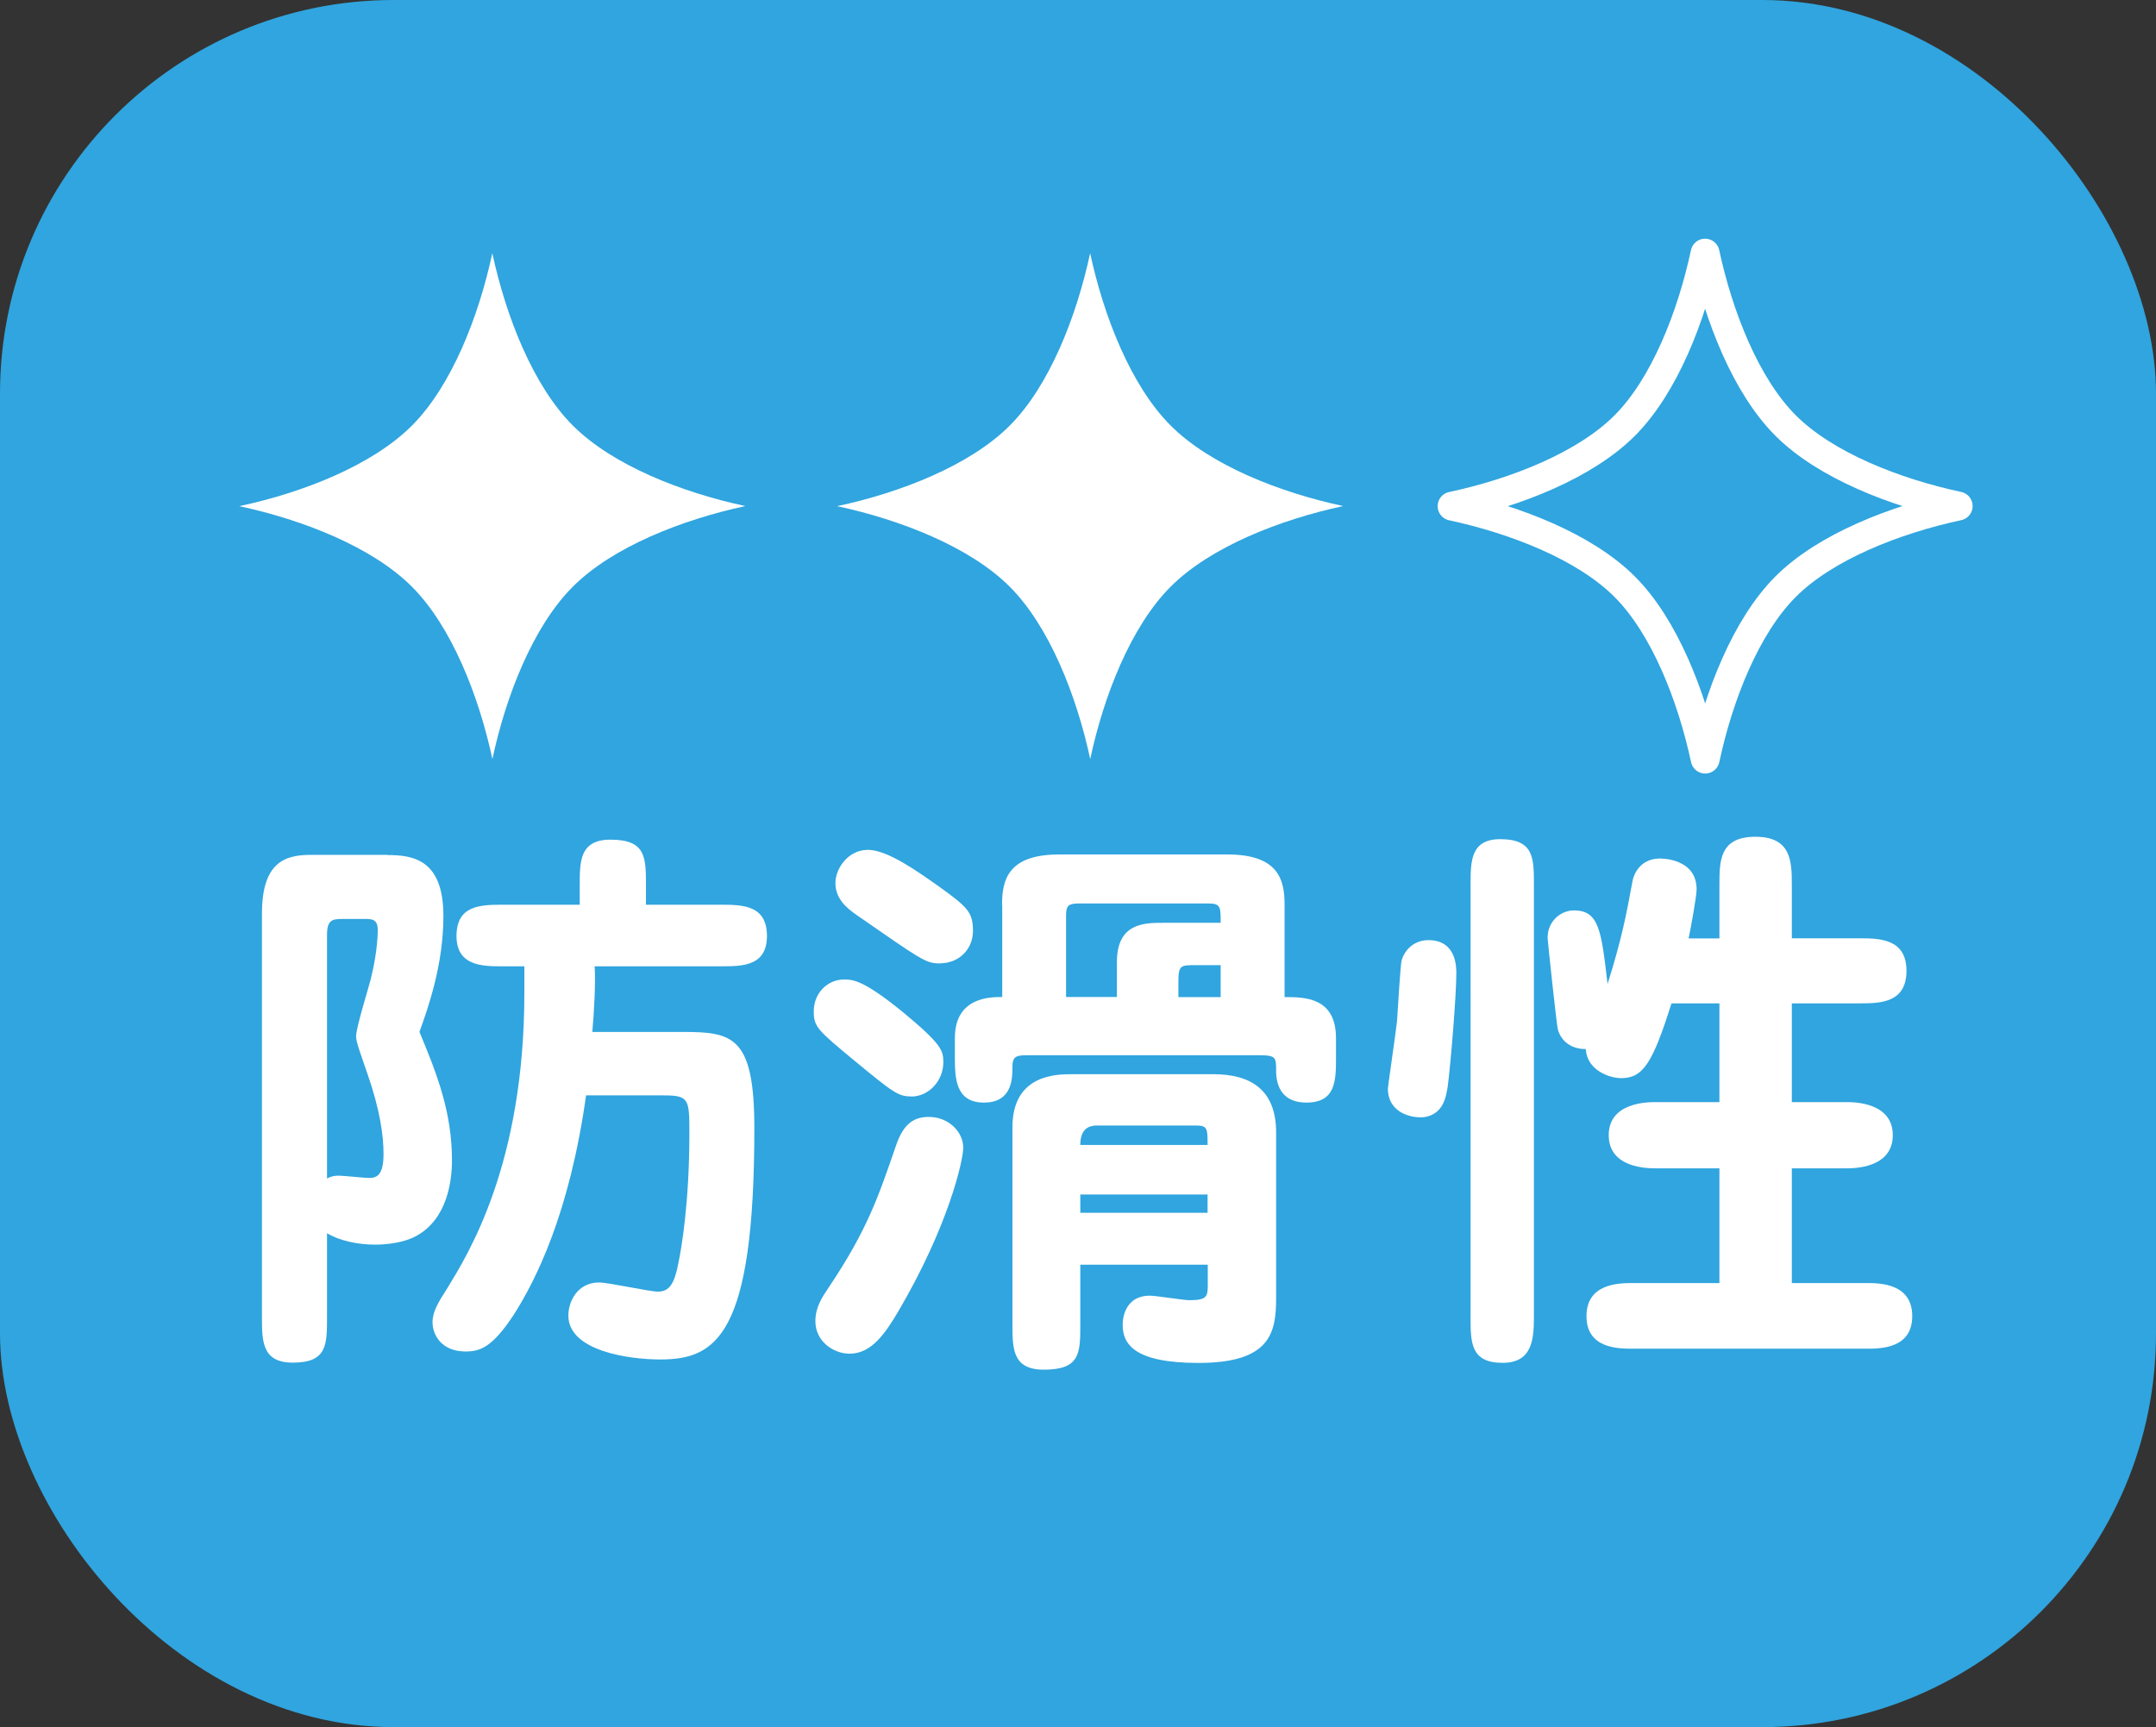
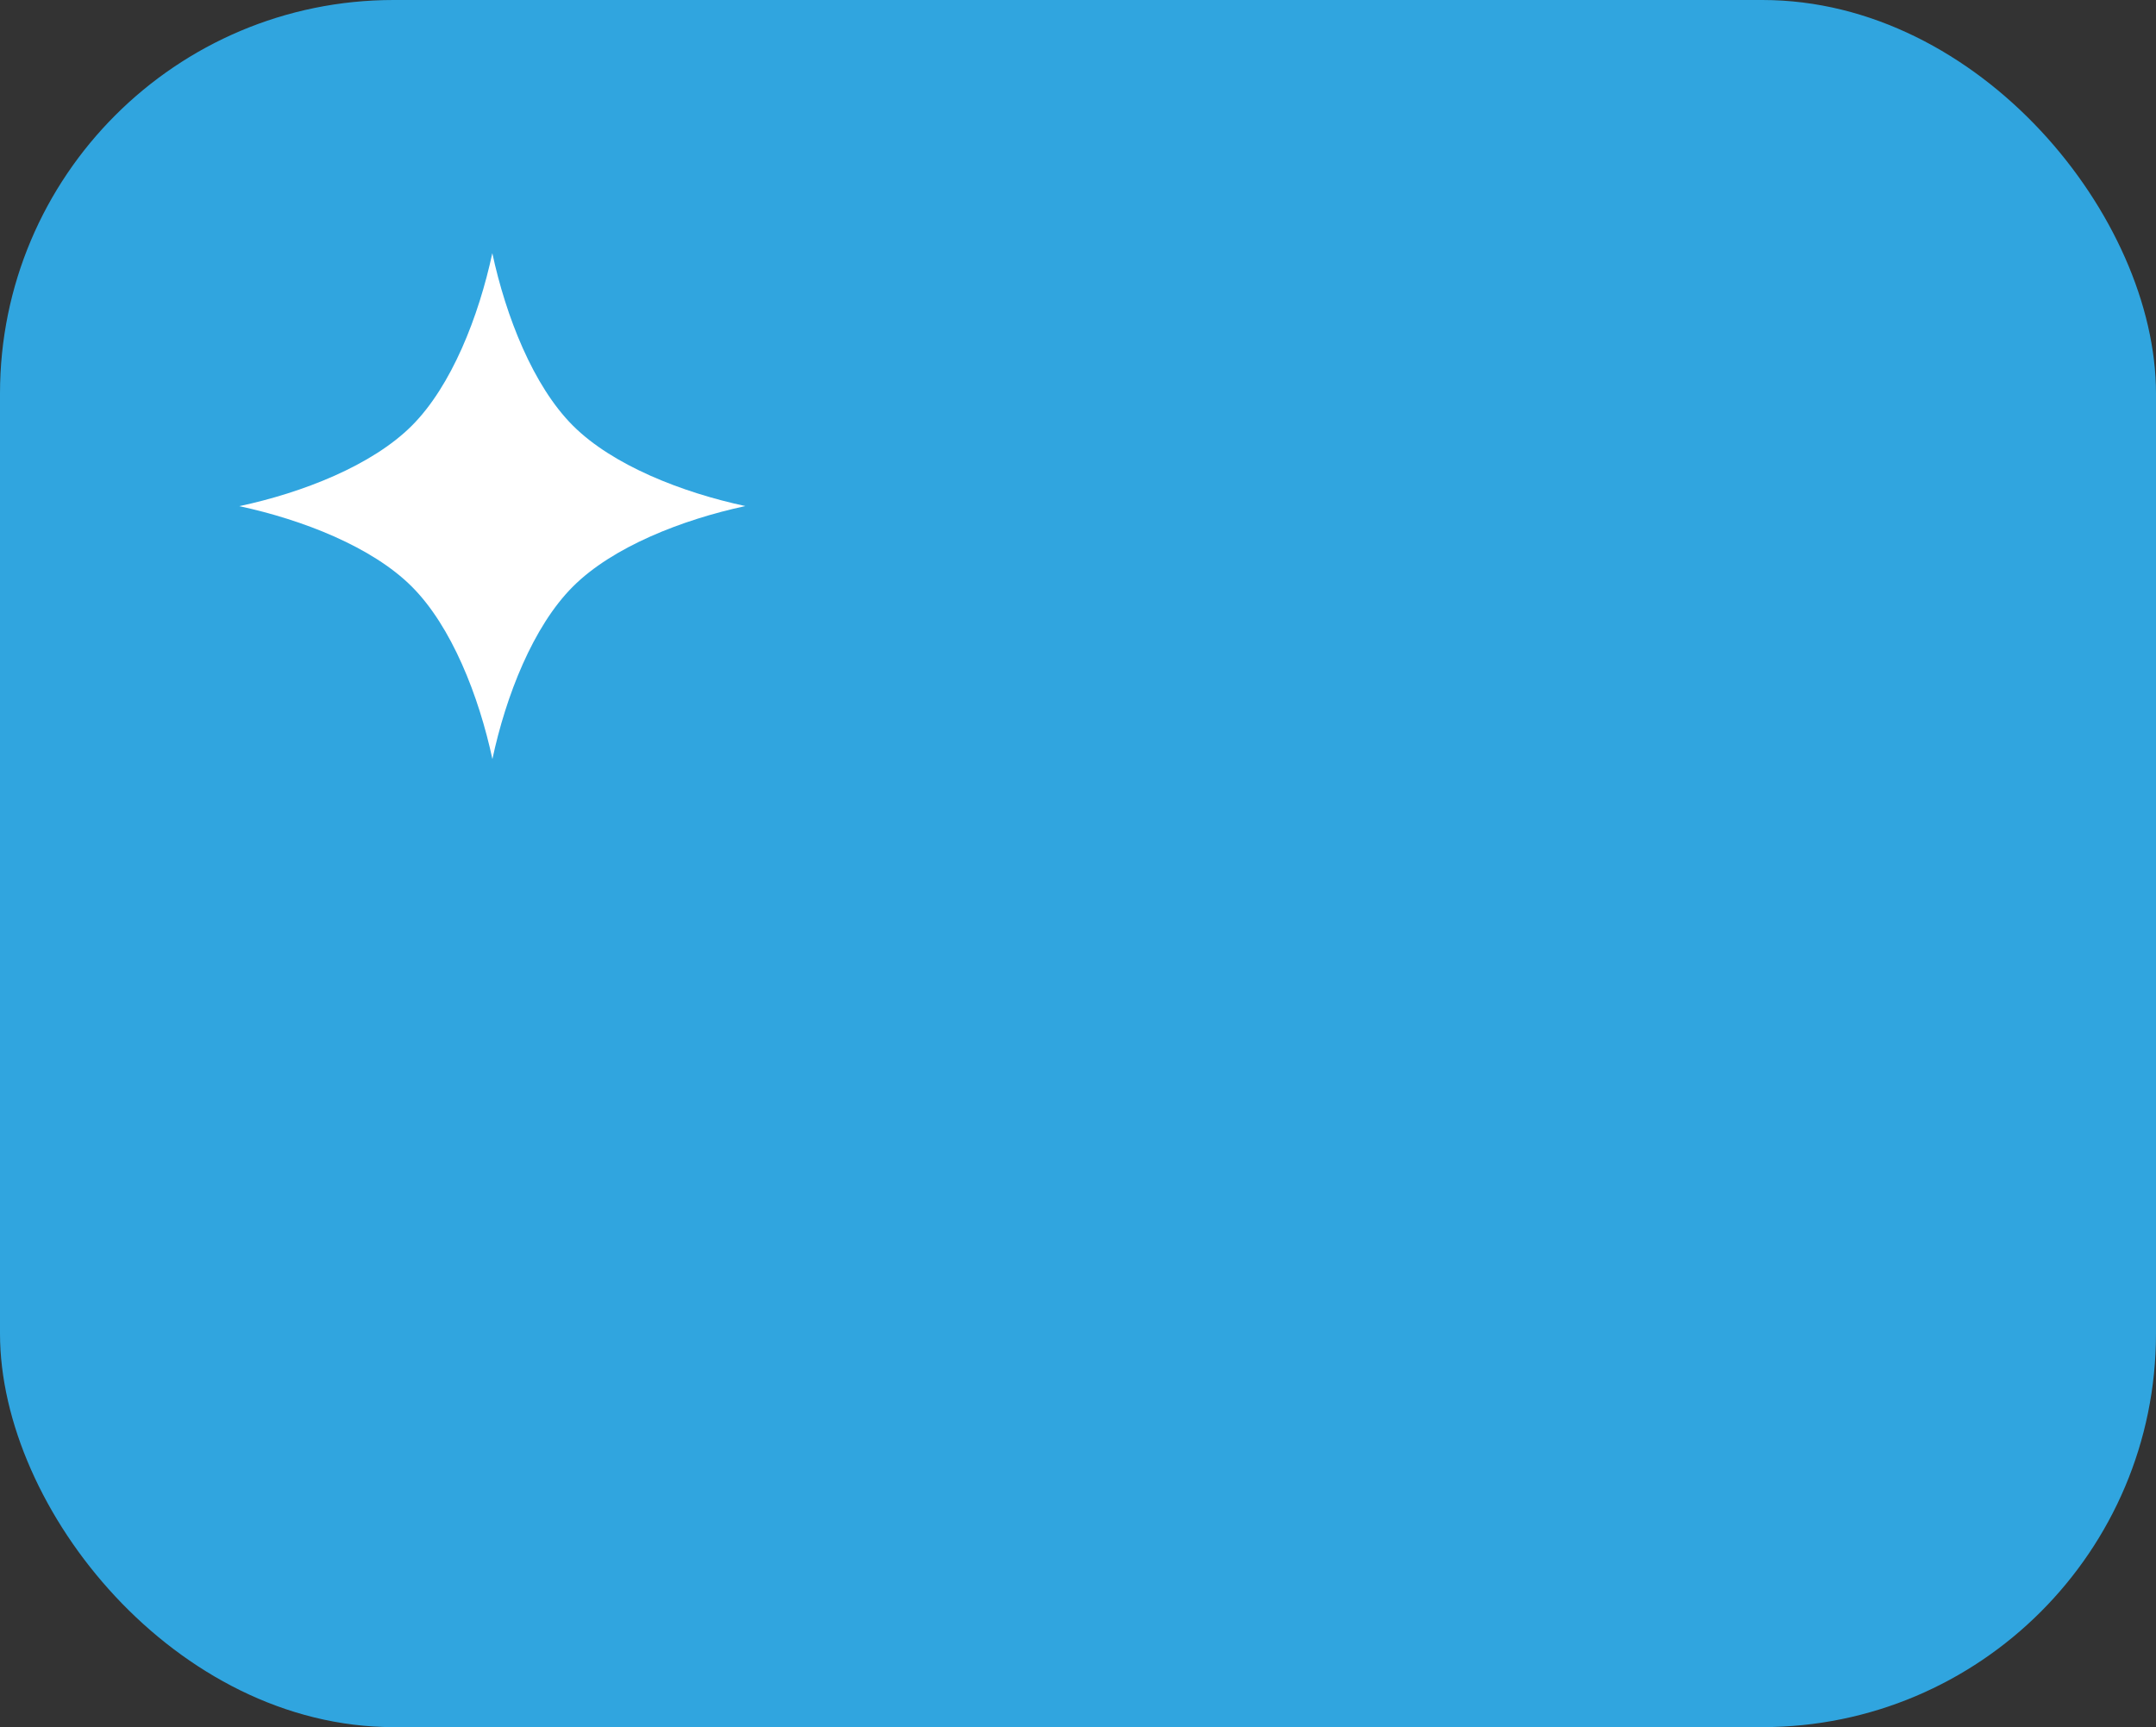
<svg xmlns="http://www.w3.org/2000/svg" id="_レイヤー_1" data-name="レイヤー 1" viewBox="0 0 223.96 179.45">
  <rect x="0" y="0" width="223.96" height="179.45" fill="#333333" stroke="none" />
  <defs>
    <style>
      .cls-1 {
        fill: #30a5df;
      }

      .cls-2 {
        fill: #fff;
      }

      .cls-3 {
        fill: none;
        stroke: #fff;
        stroke-linecap: round;
        stroke-linejoin: round;
        stroke-width: 3px;
      }
    </style>
  </defs>
  <rect class="cls-1" x="0" width="223.96" height="179.45" rx="40.89" ry="40.89" />
  <g>
-     <path class="cls-2" d="M40.25,88.84c2.67,0,5.81.47,5.81,6.34,0,4.98-1.54,9.43-2.49,12.03,1.78,4.27,3.38,8.3,3.38,13.34,0,2.13-.47,6.11-3.73,7.88-1.66.89-3.91.89-4.27.89-1.78,0-3.73-.42-4.98-1.19v8.71c0,2.91,0,4.74-3.56,4.74-3.2,0-3.2-2.25-3.2-4.74v-41.91c0-5.39,2.43-6.11,5.1-6.11h7.94ZM35.57,95.48c-1.07,0-1.6.12-1.6,1.66v25.31c.3-.18.71-.3,1.19-.3s2.73.24,3.14.24c.77,0,1.54-.18,1.54-2.49,0-1.9-.36-4.56-1.66-8.3-.71-2.08-1.19-3.32-1.19-3.91,0-1.01,1.42-5.39,1.6-6.28.65-2.73.65-4.56.65-4.8,0-1.07-.59-1.13-1.25-1.13h-2.43ZM74.93,94c2.37,0,4.74.12,4.74,3.26s-2.61,3.14-4.74,3.14h-13.16c.12,1.48-.06,4.86-.24,6.82h9.48c5.16,0,7.35.53,7.35,10.02,0,21.58-3.97,24.01-9.78,24.01-3.26,0-9.54-.89-9.54-4.56,0-1.48.95-3.44,3.2-3.44.95,0,5.22.95,6.11.95,1.19,0,1.72-.83,2.13-3.02.3-1.42,1.13-6.22,1.13-13.34,0-3.62,0-4.03-2.67-4.03h-8.06c-1.72,12.27-5.22,19.21-7.53,22.82-2.19,3.32-3.44,3.79-4.98,3.79-2.55,0-3.44-1.78-3.44-3.02,0-1.13.59-2.08,1.54-3.56,2.13-3.5,8-12.8,8-30.71v-2.73h-2.31c-1.96,0-4.74,0-4.74-3.14s2.37-3.26,4.74-3.26h8.06v-2.02c0-2.49,0-4.74,3.2-4.74,3.68,0,3.68,1.84,3.68,4.74v2.02h7.82Z" />
-     <path class="cls-2" d="M94.67,113.92c-1.36,0-1.84-.36-5.93-3.73-3.79-3.14-4.21-3.5-4.21-5.1,0-1.96,1.48-3.32,3.14-3.32.95,0,2.02.06,6.11,3.38,4.09,3.38,4.21,4.03,4.21,5.22,0,1.96-1.54,3.56-3.32,3.56ZM100.06,119.25c0,1.25-1.48,8.06-6.82,17.13-1.25,2.07-2.67,4.27-4.98,4.27-1.66,0-3.56-1.25-3.56-3.38,0-1.48.71-2.49,1.42-3.56,3.97-5.93,5.1-9.31,6.94-14.64.83-2.49,2.02-3.02,3.44-3.02,2.02,0,3.56,1.54,3.56,3.2ZM97.63,100.1c-1.48,0-1.9-.36-8.66-5.04-1.01-.71-2.19-1.66-2.19-3.32,0-1.48,1.3-3.44,3.38-3.44s5.33,2.37,7.35,3.79c2.96,2.13,3.56,2.67,3.56,4.62s-1.48,3.38-3.44,3.38ZM104.09,94c0-2.61.65-5.22,5.93-5.22h17.49c5.33,0,5.93,2.67,5.93,5.22v9.6c1.01,0,2.37,0,3.44.53,1.07.53,1.9,1.6,1.9,3.73v1.96c0,2.43,0,4.74-3.08,4.74-2.37,0-3.14-1.54-3.14-3.32,0-1.36,0-1.6-1.78-1.6h-23.83c-1.25,0-1.78,0-1.78,1.19s0,3.73-2.96,3.73-3.02-2.55-3.02-4.74v-1.96c0-4.27,3.68-4.27,4.92-4.27v-9.6ZM125.44,131.4h-13.22v6.17c0,3.02,0,4.74-3.79,4.74-3.26,0-3.26-2.19-3.26-4.74v-20.45c0-5.51,4.62-5.51,6.17-5.51h14.7c3.79,0,6.52,1.54,6.52,6.05v17.19c0,3.56-.53,6.76-8.06,6.76-6.76,0-7.88-2.01-7.88-3.97,0-.24,0-3.02,2.85-3.02.59,0,3.44.47,4.09.47,1.78,0,1.9-.36,1.9-1.54v-2.13ZM126.8,95.89c0-1.72,0-2.02-1.36-2.02h-13.34c-1.25,0-1.36.3-1.36,1.42v8.3h5.28v-3.62c0-4.09,2.85-4.09,4.86-4.09h5.93ZM113.94,116.94q-1.72,0-1.72,2.02h13.22c0-1.72,0-2.02-1.24-2.02h-10.26ZM125.44,124.11h-13.22v1.9h13.22v-1.9ZM124.19,100.28c-1.54,0-1.78,0-1.78,1.72v1.6h4.39v-3.32h-2.61Z" />
-     <path class="cls-2" d="M144.17,113.09c0-.18.83-5.87.95-7,.06-1.01.36-5.87.47-6.28.36-1.25,1.42-2.13,2.79-2.13,2.9,0,2.9,2.79,2.9,3.44,0,2.37-.59,9.43-.89,11.74-.18,1.07-.42,2.85-2.37,3.2-1.25.18-3.85-.36-3.85-2.96ZM159.34,136.86c0,2.43-.24,4.74-3.26,4.74-3.32,0-3.32-2.13-3.32-4.74v-44.93c0-2.43,0-4.74,3.08-4.74,3.5,0,3.5,1.96,3.5,4.74v44.93ZM178.61,97.49v-5.57c0-2.43,0-4.98,3.73-4.98s3.79,2.55,3.79,4.98v5.57h7.17c2.07,0,4.74.12,4.74,3.38s-2.61,3.38-4.74,3.38h-7.17v10.26h5.69c.71,0,4.8,0,4.8,3.44s-4.09,3.44-4.8,3.44h-5.69v11.92h7.77c1.42,0,4.74.06,4.74,3.44s-3.32,3.38-4.74,3.38h-24.3c-1.48,0-4.8,0-4.8-3.38s3.32-3.44,4.8-3.44h9.01v-11.92h-6.64c-.77,0-4.86,0-4.86-3.44s4.09-3.44,4.86-3.44h6.64v-10.26h-4.98c-1.96,6.22-2.96,7.77-5.22,7.77-1.25,0-3.56-.83-3.68-3.02-1.54,0-2.55-.83-2.9-2.02-.12-.36-1.07-9.31-1.07-9.54,0-1.72,1.36-2.85,2.73-2.85,2.61,0,2.85,2.07,3.5,7.65,1.48-4.74,1.9-6.94,2.61-10.79.12-.53.71-2.25,2.85-2.25.18,0,3.79,0,3.79,3.2,0,.71-.59,3.97-.83,5.1h3.2Z" />
-   </g>
+     </g>
  <path class="cls-2" d="M51.14,26.31c-1.41,6.57-4.23,13.79-8.36,17.92-4.13,4.13-11.35,6.96-17.92,8.36,6.57,1.41,13.79,4.23,17.92,8.36,4.13,4.13,6.96,11.35,8.37,17.92,1.4-6.57,4.23-13.79,8.36-17.92,4.13-4.13,11.35-6.96,17.92-8.37-6.56-1.4-13.79-4.23-17.92-8.36-4.13-4.13-6.96-11.35-8.37-17.92Z" />
-   <path class="cls-2" d="M113.24,26.31c-1.41,6.57-4.23,13.79-8.36,17.92-4.13,4.13-11.35,6.96-17.92,8.36,6.57,1.41,13.79,4.23,17.92,8.36,4.13,4.13,6.96,11.35,8.37,17.92,1.4-6.57,4.23-13.79,8.36-17.92,4.13-4.13,11.35-6.96,17.92-8.37-6.56-1.4-13.79-4.23-17.92-8.36-4.13-4.13-6.96-11.35-8.37-17.92Z" />
-   <path class="cls-3" d="M177.12,26.31c-1.41,6.57-4.23,13.79-8.36,17.92-4.13,4.13-11.35,6.96-17.92,8.36,6.57,1.41,13.79,4.23,17.92,8.36,4.13,4.13,6.96,11.35,8.37,17.92,1.4-6.57,4.23-13.79,8.36-17.92,4.13-4.13,11.35-6.96,17.92-8.37-6.56-1.4-13.79-4.23-17.92-8.36-4.13-4.13-6.96-11.35-8.37-17.92Z" />
</svg>